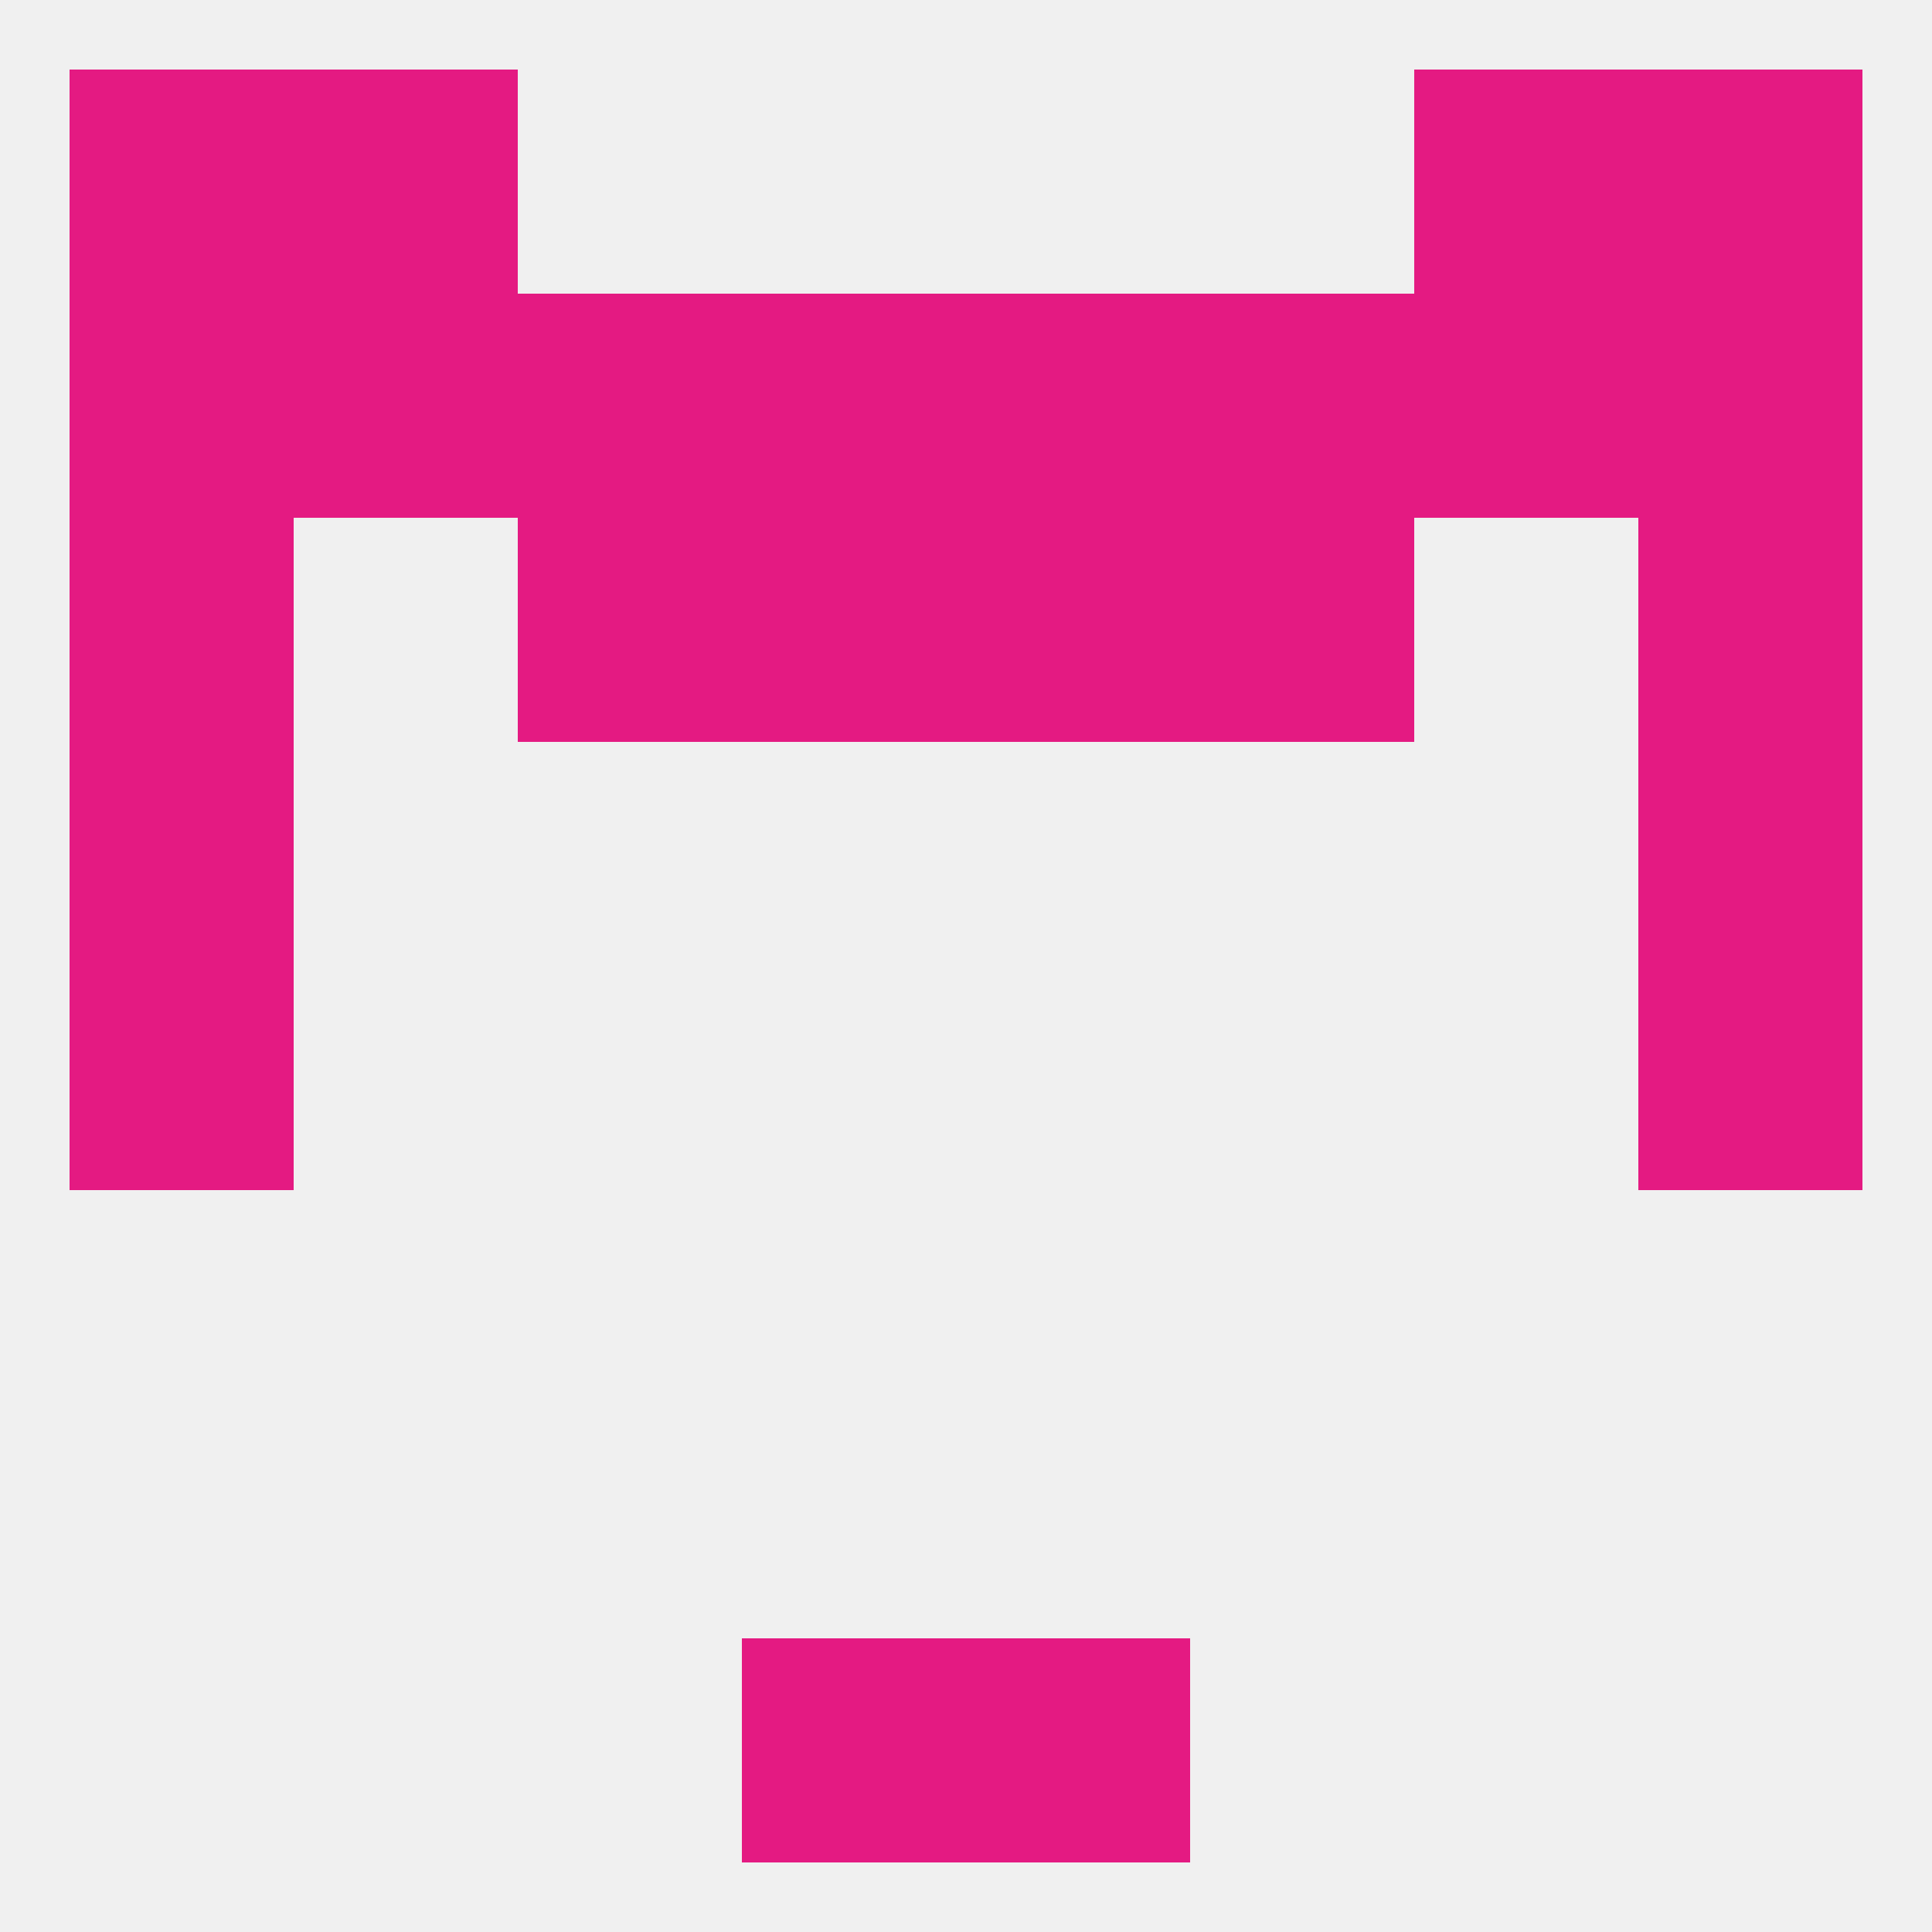
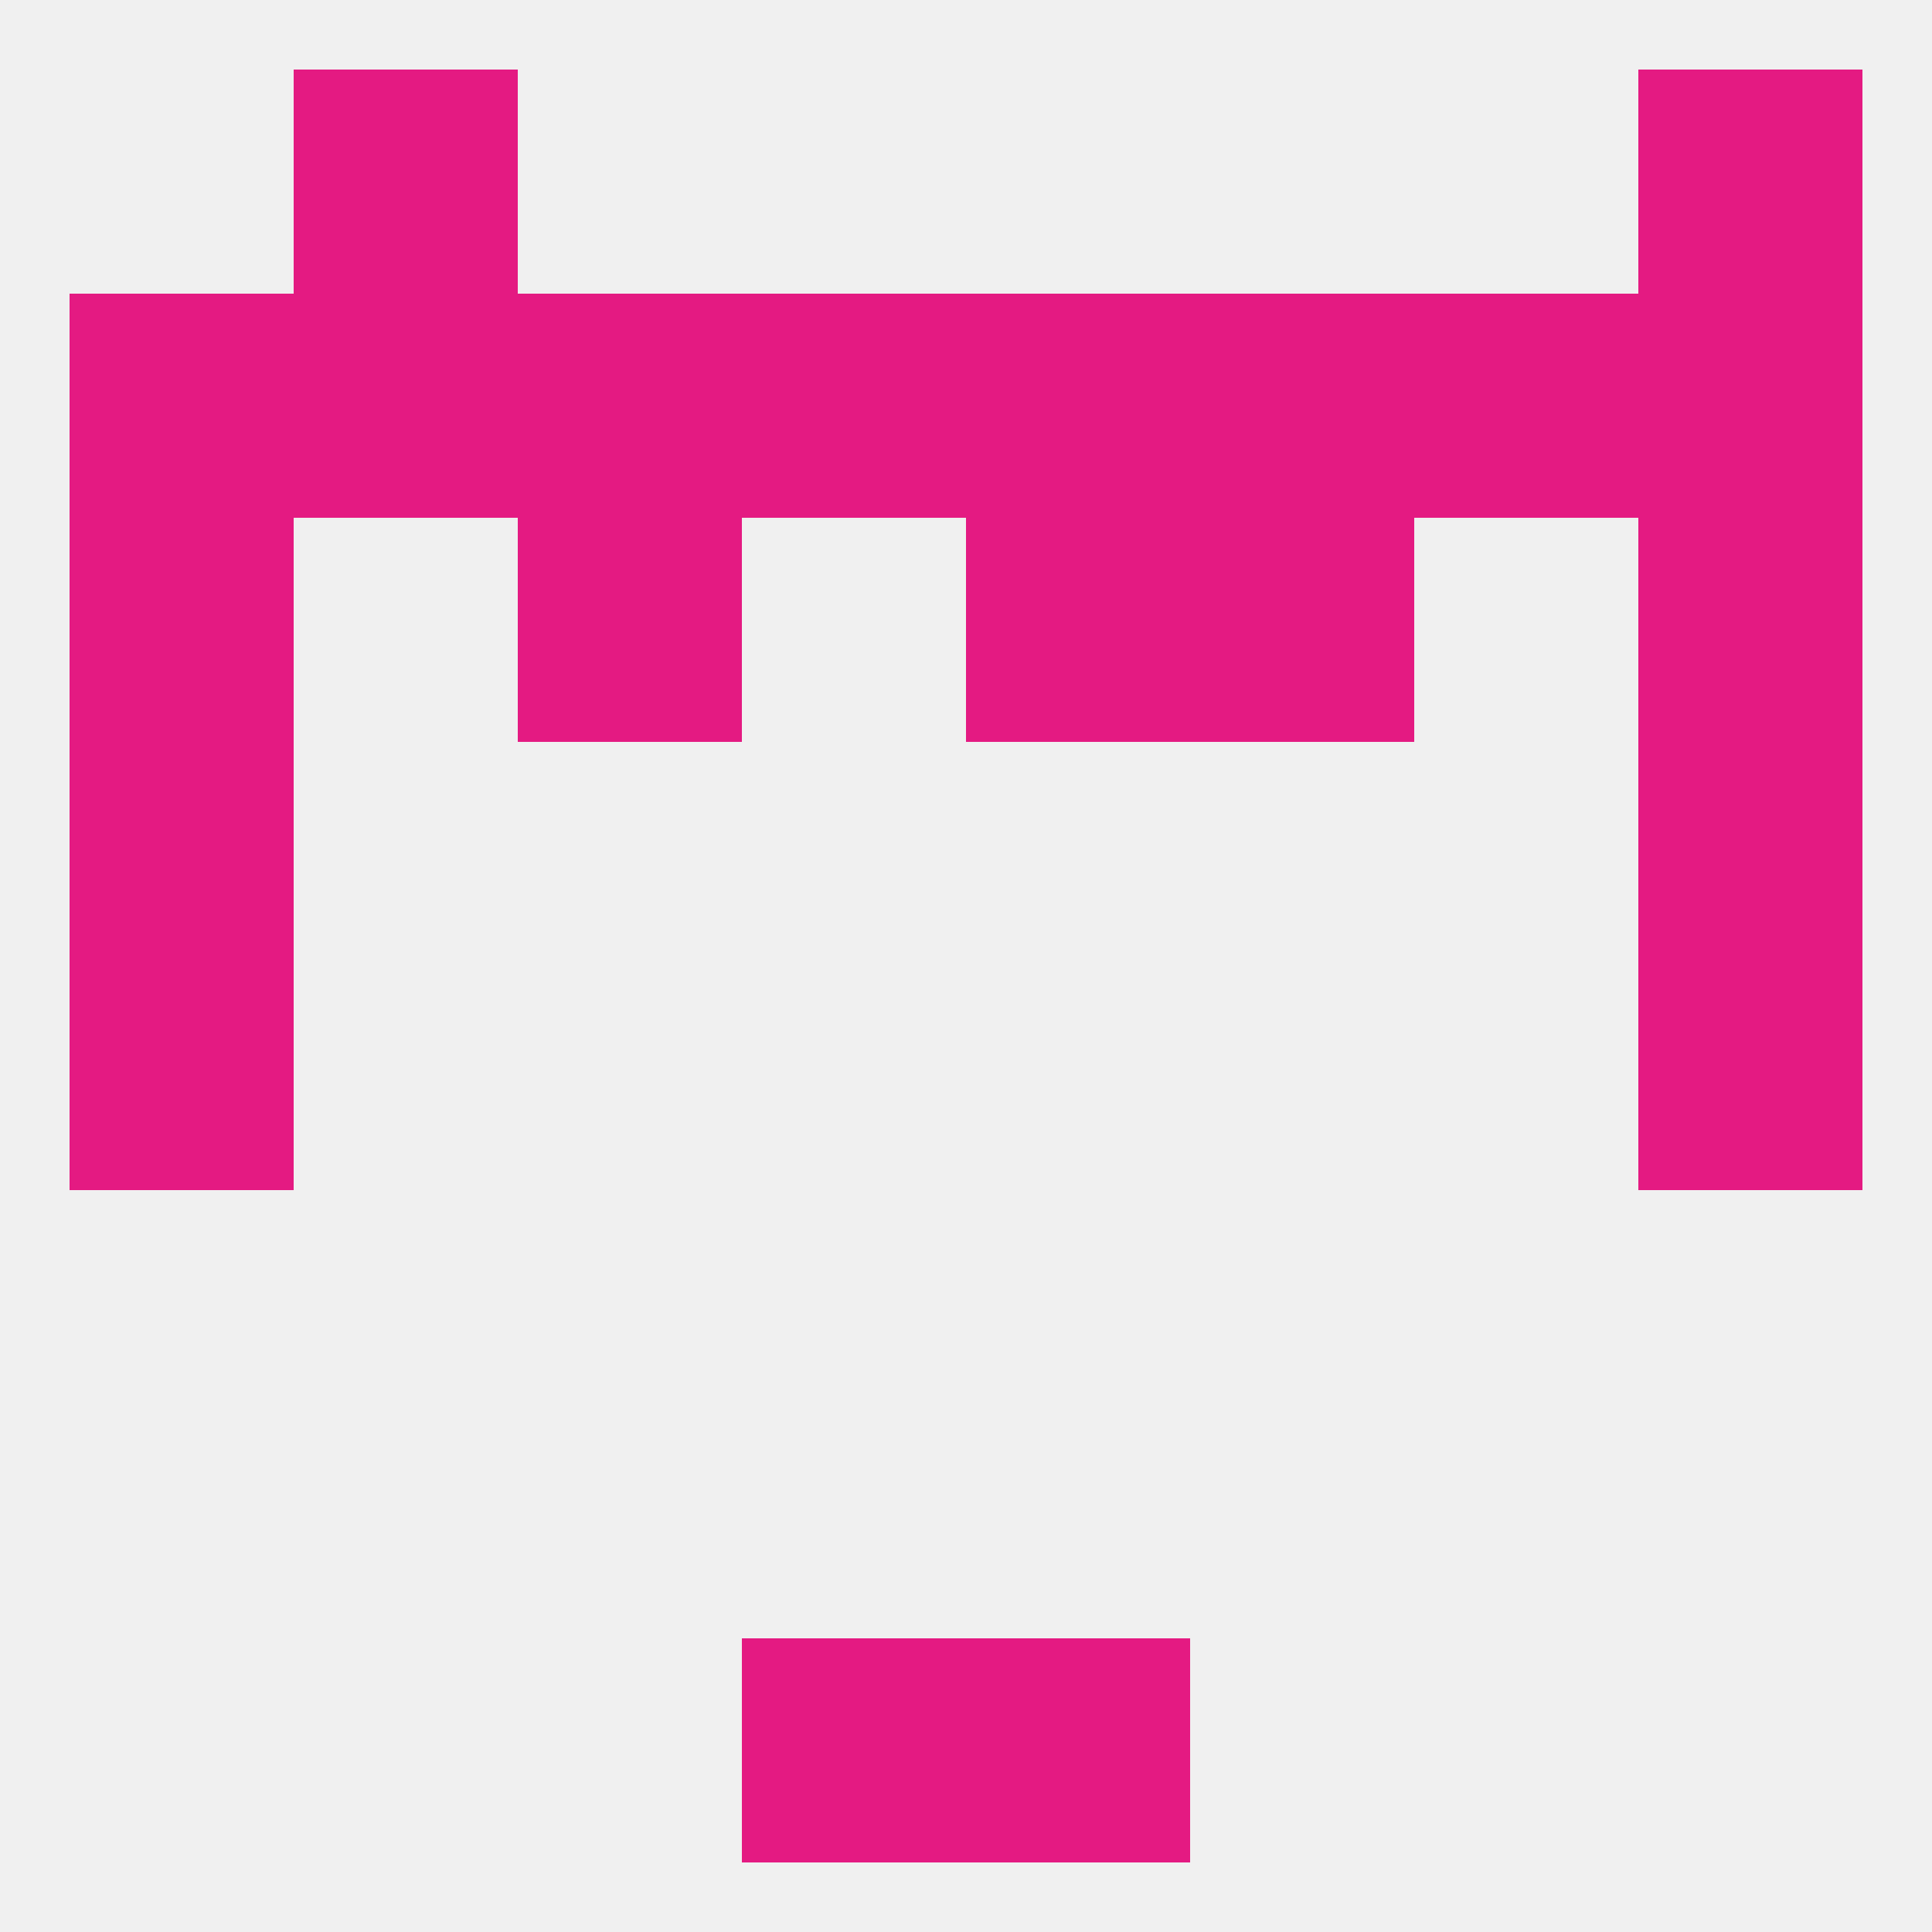
<svg xmlns="http://www.w3.org/2000/svg" version="1.1" baseprofile="full" width="250" height="250" viewBox="0 0 250 250">
  <rect width="100%" height="100%" fill="rgba(240,240,240,255)" />
  <rect x="9" y="96" width="29" height="29" fill="rgba(228,26,130,255)" />
  <rect x="212" y="96" width="29" height="29" fill="rgba(228,26,130,255)" />
  <rect x="125" y="38" width="29" height="29" fill="rgba(228,26,130,255)" />
  <rect x="67" y="38" width="29" height="29" fill="rgba(228,26,130,255)" />
  <rect x="154" y="38" width="29" height="29" fill="rgba(228,26,130,255)" />
  <rect x="38" y="38" width="29" height="29" fill="rgba(228,26,130,255)" />
  <rect x="183" y="38" width="29" height="29" fill="rgba(228,26,130,255)" />
  <rect x="9" y="38" width="29" height="29" fill="rgba(228,26,130,255)" />
  <rect x="212" y="38" width="29" height="29" fill="rgba(228,26,130,255)" />
  <rect x="96" y="38" width="29" height="29" fill="rgba(228,26,130,255)" />
-   <rect x="9" y="9" width="29" height="29" fill="rgba(228,26,130,255)" />
  <rect x="212" y="9" width="29" height="29" fill="rgba(228,26,130,255)" />
  <rect x="38" y="9" width="29" height="29" fill="rgba(228,26,130,255)" />
-   <rect x="183" y="9" width="29" height="29" fill="rgba(228,26,130,255)" />
  <rect x="96" y="212" width="29" height="29" fill="rgba(228,26,130,255)" />
  <rect x="125" y="212" width="29" height="29" fill="rgba(228,26,130,255)" />
  <rect x="9" y="125" width="29" height="29" fill="rgba(228,26,130,255)" />
  <rect x="212" y="125" width="29" height="29" fill="rgba(228,26,130,255)" />
  <rect x="154" y="67" width="29" height="29" fill="rgba(228,26,130,255)" />
-   <rect x="96" y="67" width="29" height="29" fill="rgba(228,26,130,255)" />
  <rect x="125" y="67" width="29" height="29" fill="rgba(228,26,130,255)" />
  <rect x="9" y="67" width="29" height="29" fill="rgba(228,26,130,255)" />
  <rect x="212" y="67" width="29" height="29" fill="rgba(228,26,130,255)" />
  <rect x="67" y="67" width="29" height="29" fill="rgba(228,26,130,255)" />
</svg>